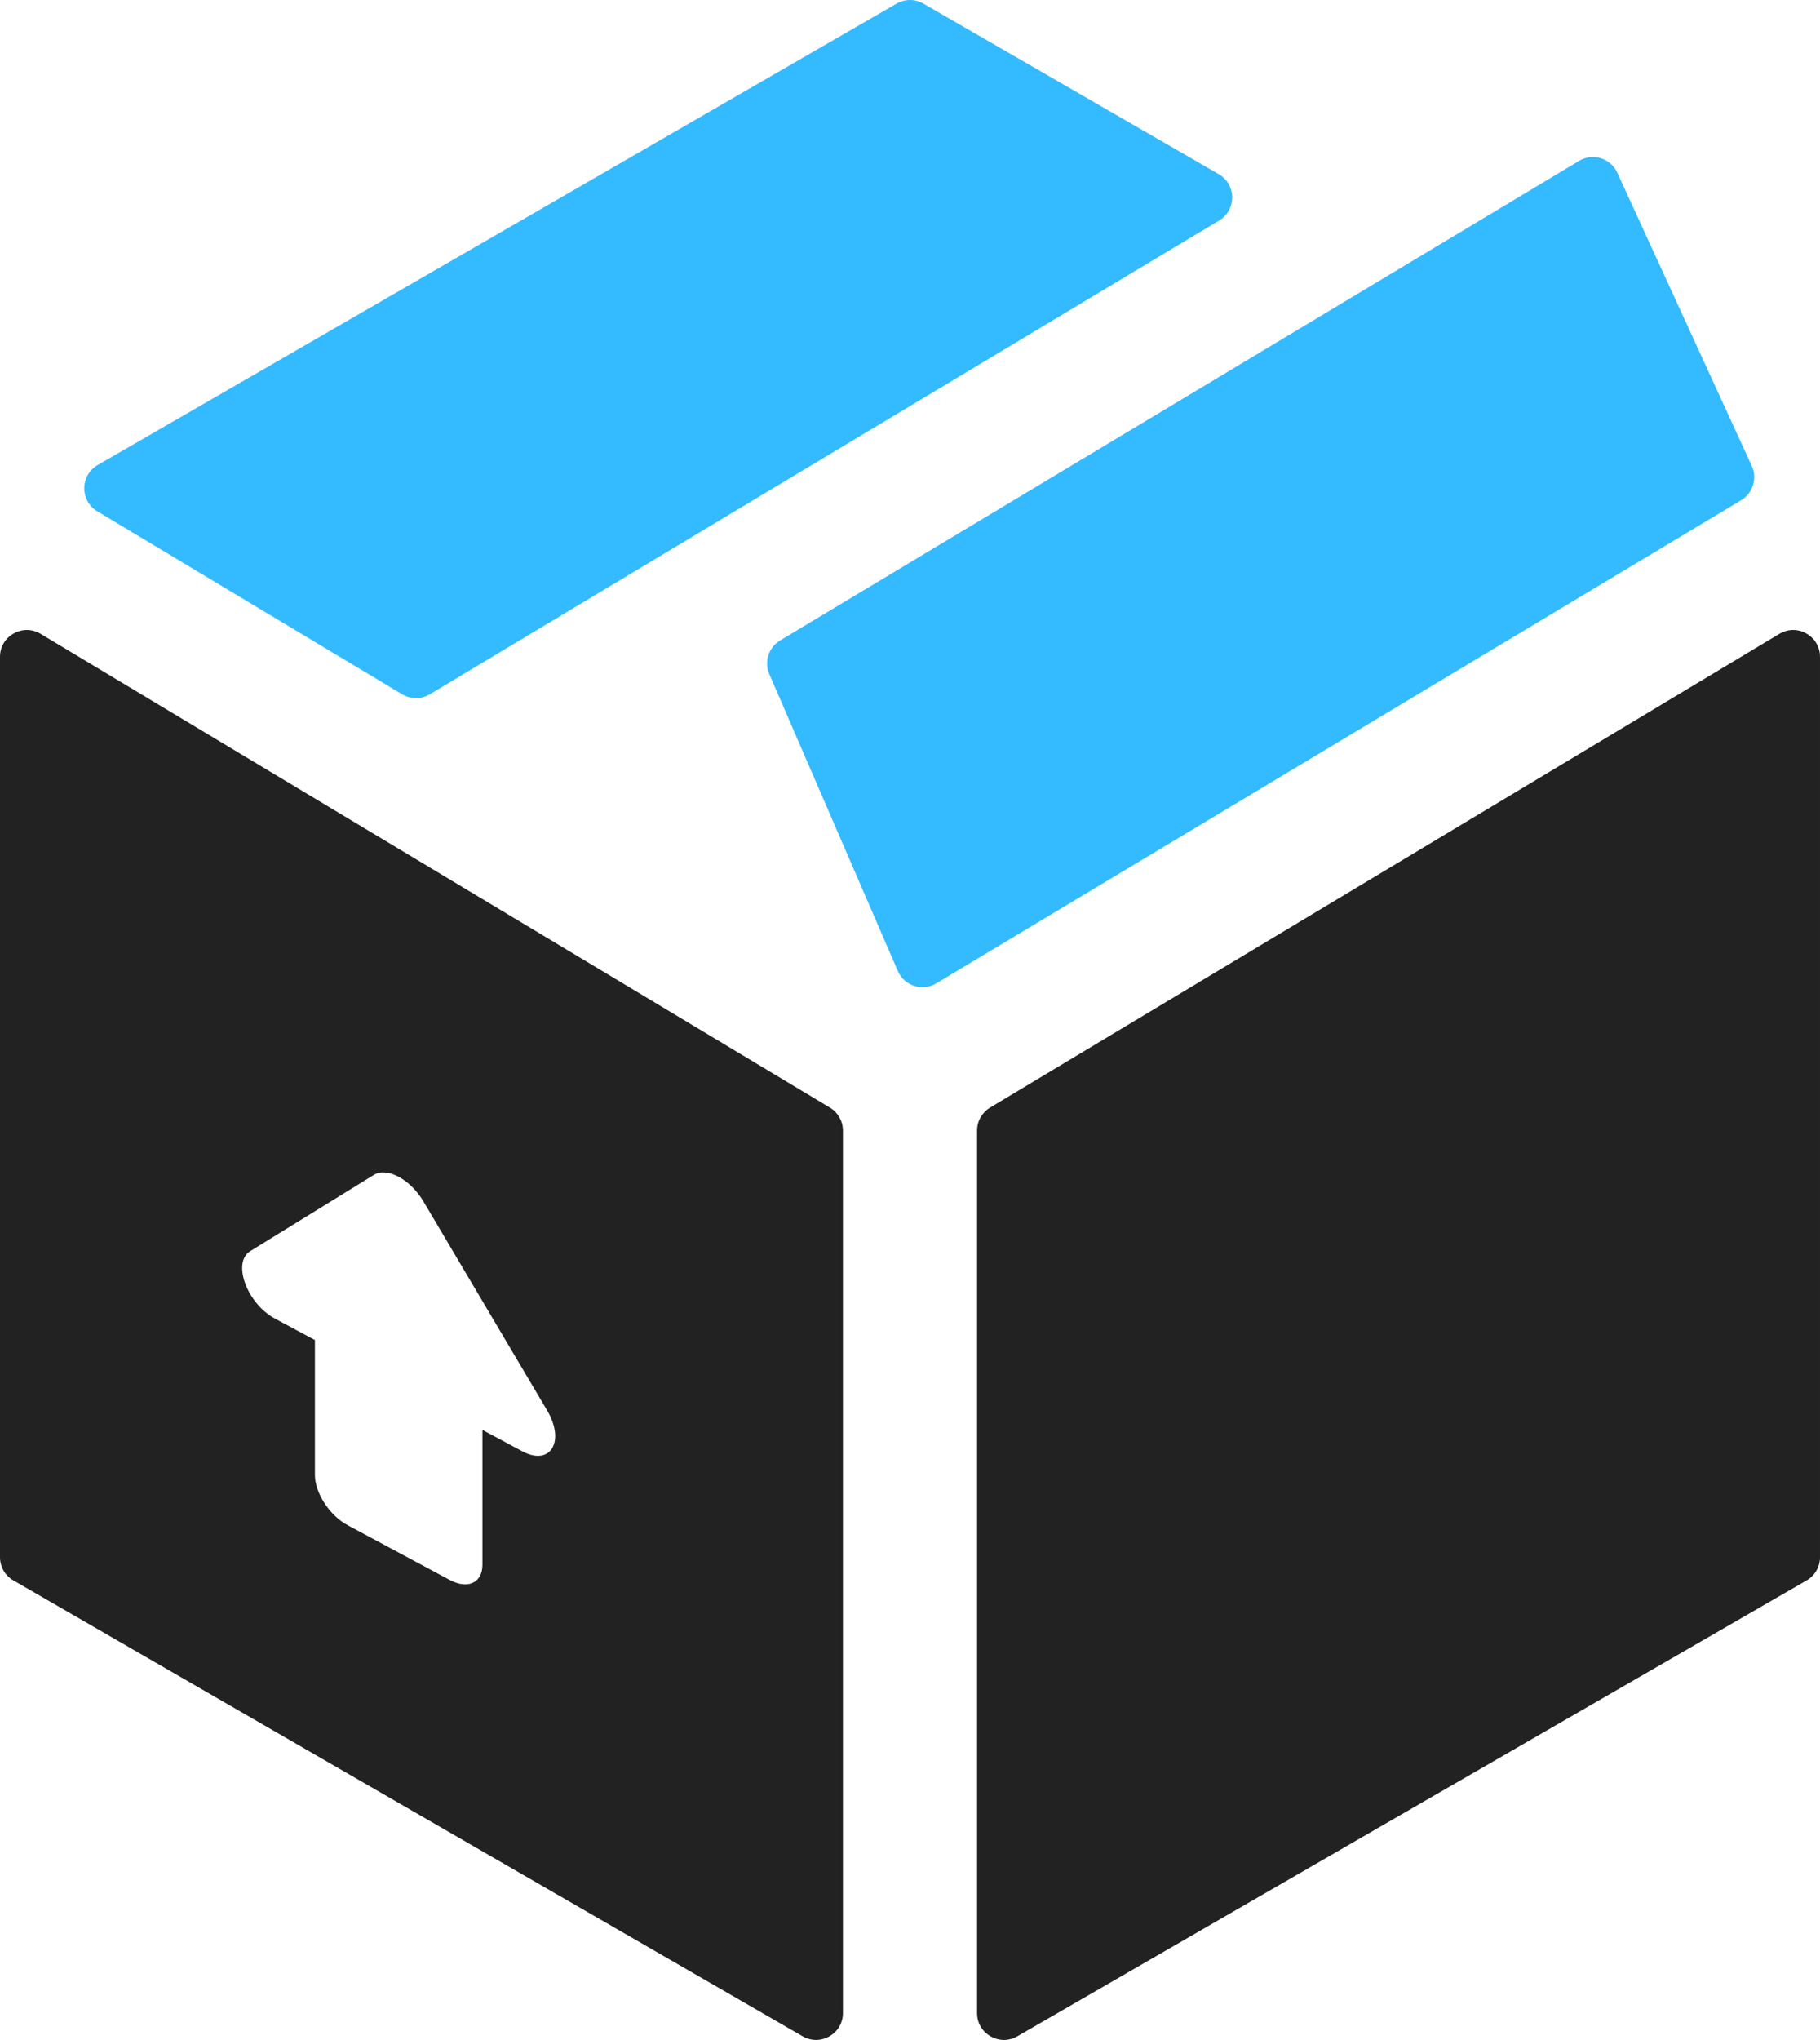
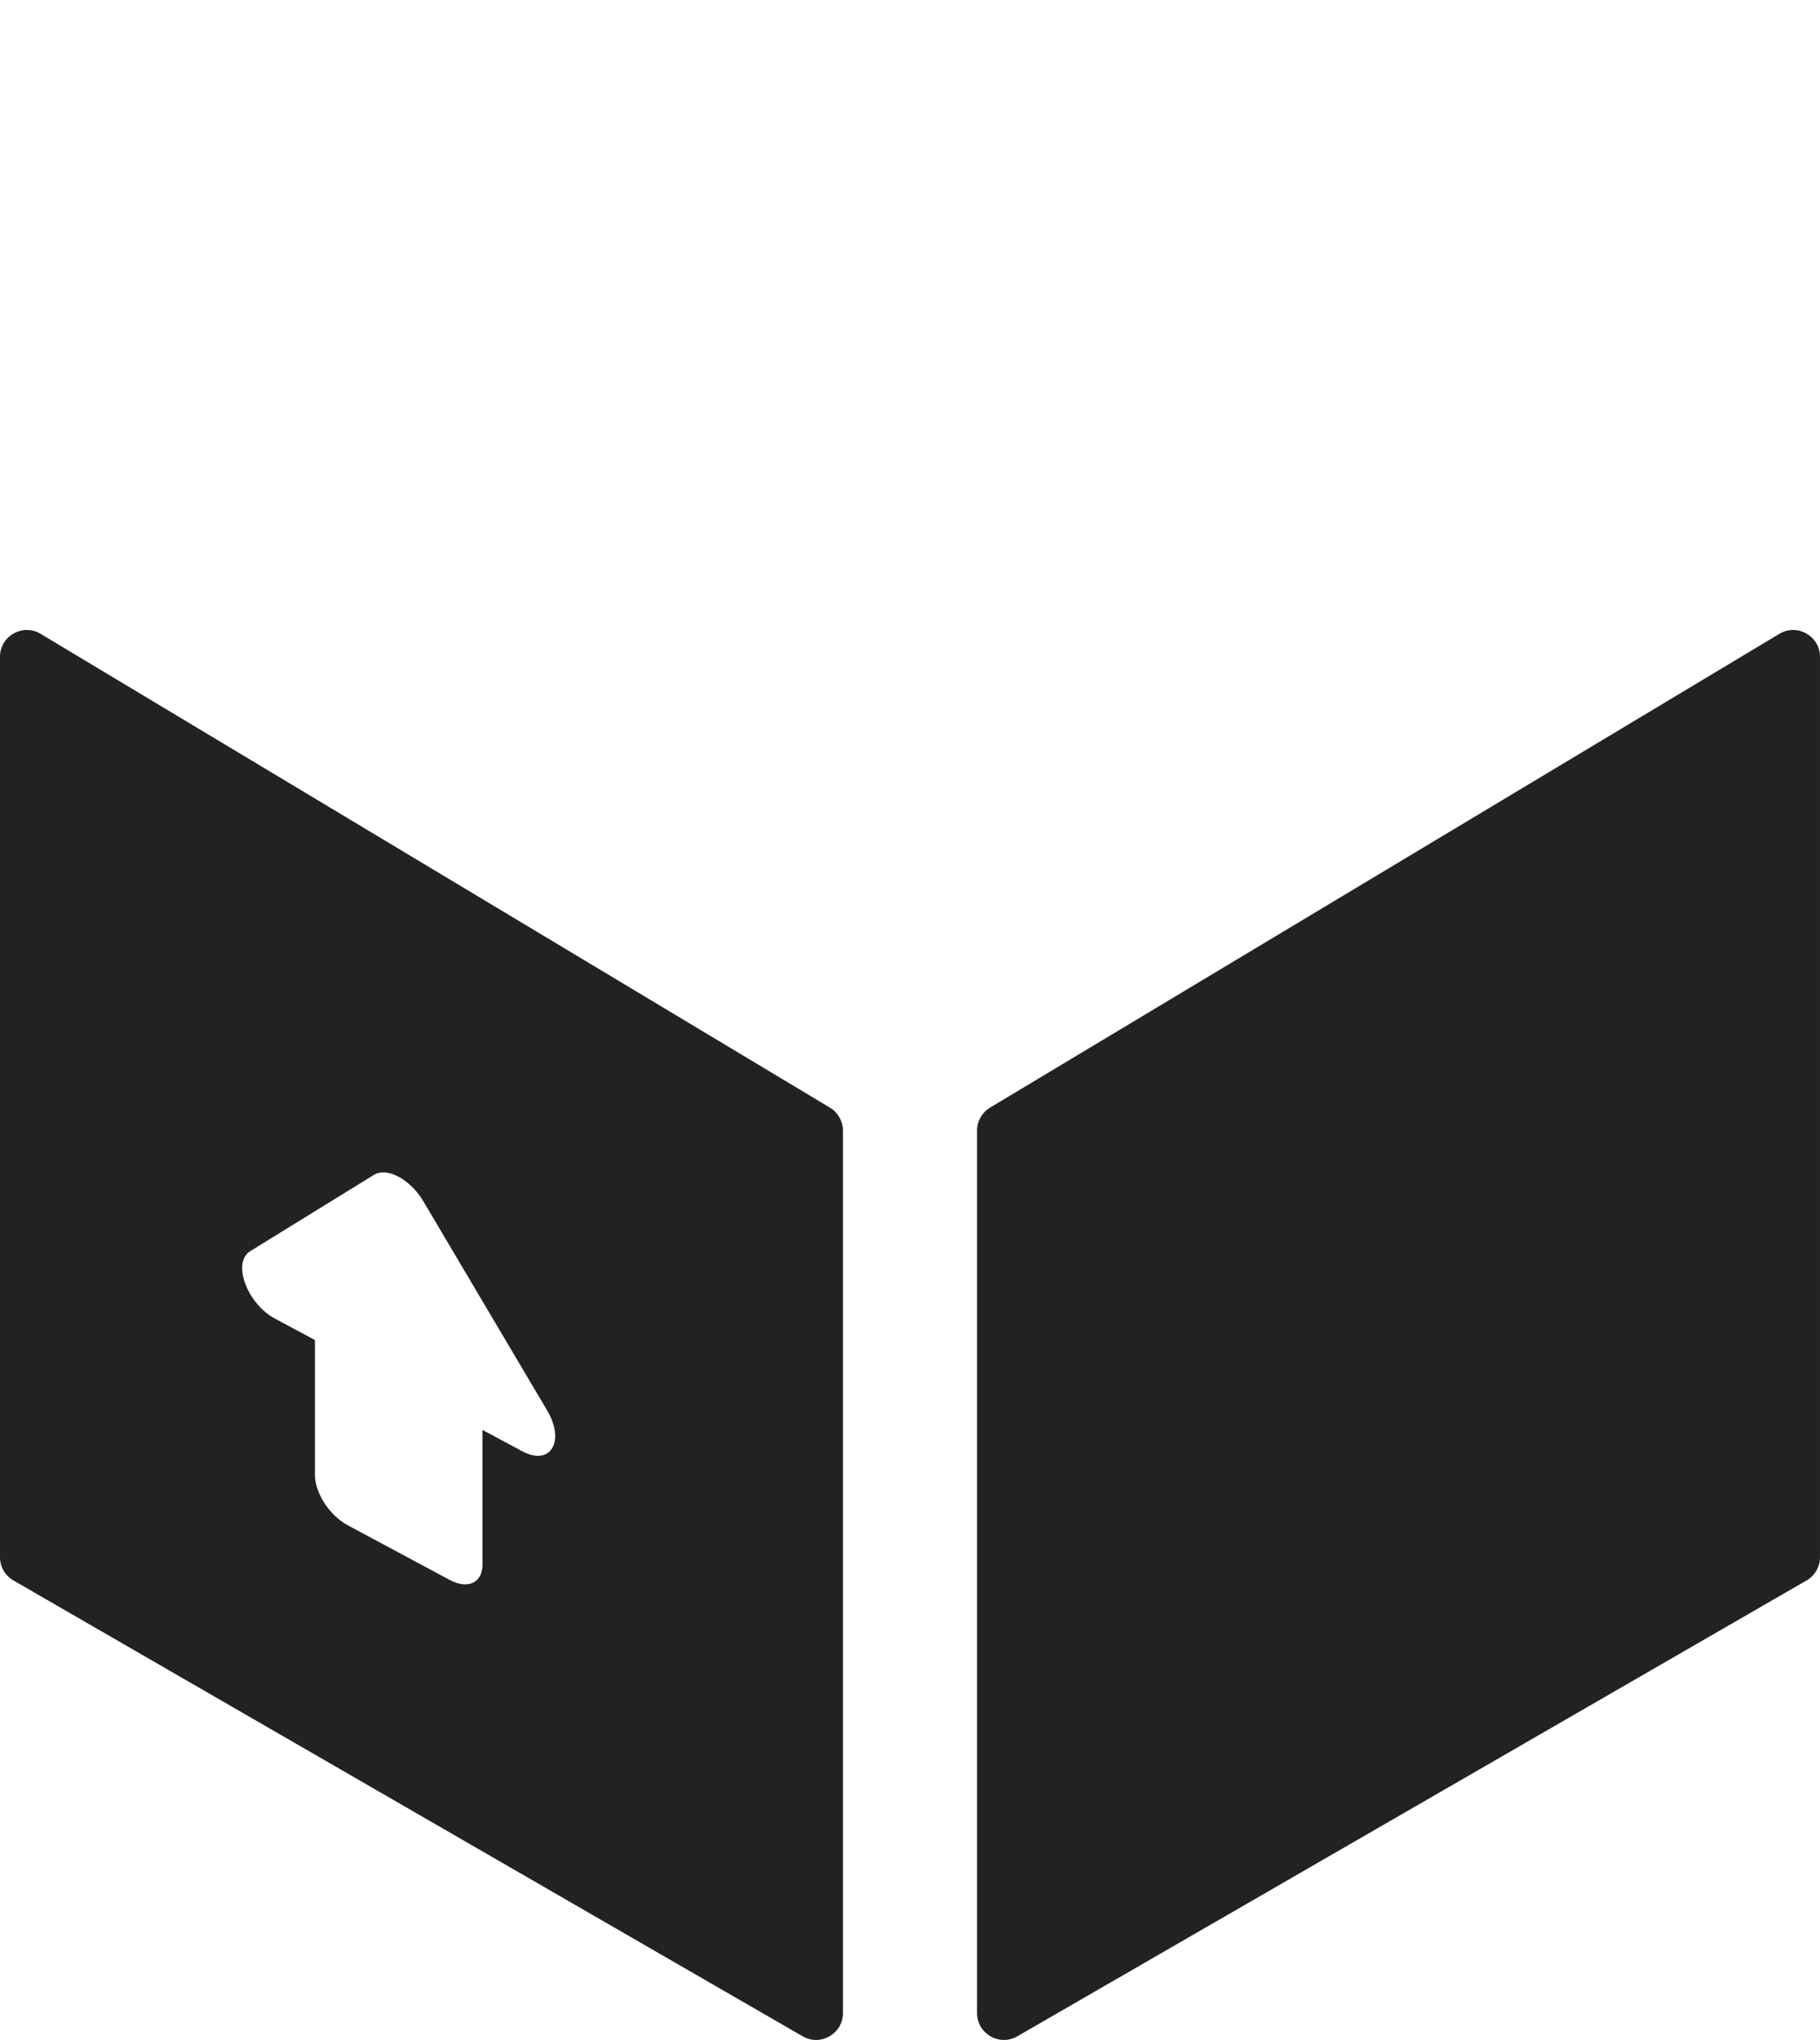
<svg xmlns="http://www.w3.org/2000/svg" id="icons" width="227.136" height="254.478" viewBox="0 0 227.136 254.478">
  <defs>
    <style>
      .cls-1 {
        fill: #222;
      }

      .cls-2 {
        fill: #34baff;
      }
    </style>
  </defs>
  <path class="cls-1" d="M222.066,79.069l-98.502,59.101c-1.008,.605-1.626,1.695-1.626,2.871v110.083c0,2.578,2.79,4.189,5.022,2.9l98.502-56.87c1.037-.598,1.674-1.704,1.674-2.899V81.941c0-2.603-2.839-4.211-5.071-2.871Zm-216.995,.001c-2.232-1.339-5.071,.268-5.071,2.871v112.315c0,1.195,.637,2.301,1.674,2.899l98.501,56.87c2.232,1.288,5.022-.322,5.022-2.9v-110.082c0-1.177-.617-2.267-1.626-2.872L5.071,79.07Zm60.124,101.98l-4.986-2.673v16.822c0,2.256-1.829,3.104-4.085,1.894l-12.737-6.829c-2.256-1.21-4.085-4.02-4.085-6.276v-16.822l-4.986-2.673c-3.502-1.878-5.38-7.003-3.086-8.417l15.439-9.518c1.629-1.004,4.544,.558,6.172,3.309l15.439,26.075c2.295,3.876,.416,6.986-3.086,5.108Z" />
-   <path class="cls-2" d="M152.107,21.732L115.242,.449c-1.035-.598-2.312-.598-3.348,0L12.189,58.013c-2.211,1.276-2.237,4.457-.048,5.77l38.051,22.831c1.06,.636,2.385,.636,3.445,0L152.155,27.503c2.189-1.313,2.162-4.495-.048-5.771Zm66.516,36.399l-16.787-36.588c-.832-1.813-3.055-2.501-4.766-1.475l-99.71,59.826c-1.44,.864-2.017,2.661-1.35,4.202l16.04,37.037c.804,1.857,3.06,2.581,4.795,1.54l100.457-60.275c1.464-.878,2.032-2.716,1.321-4.268Z" />
</svg>